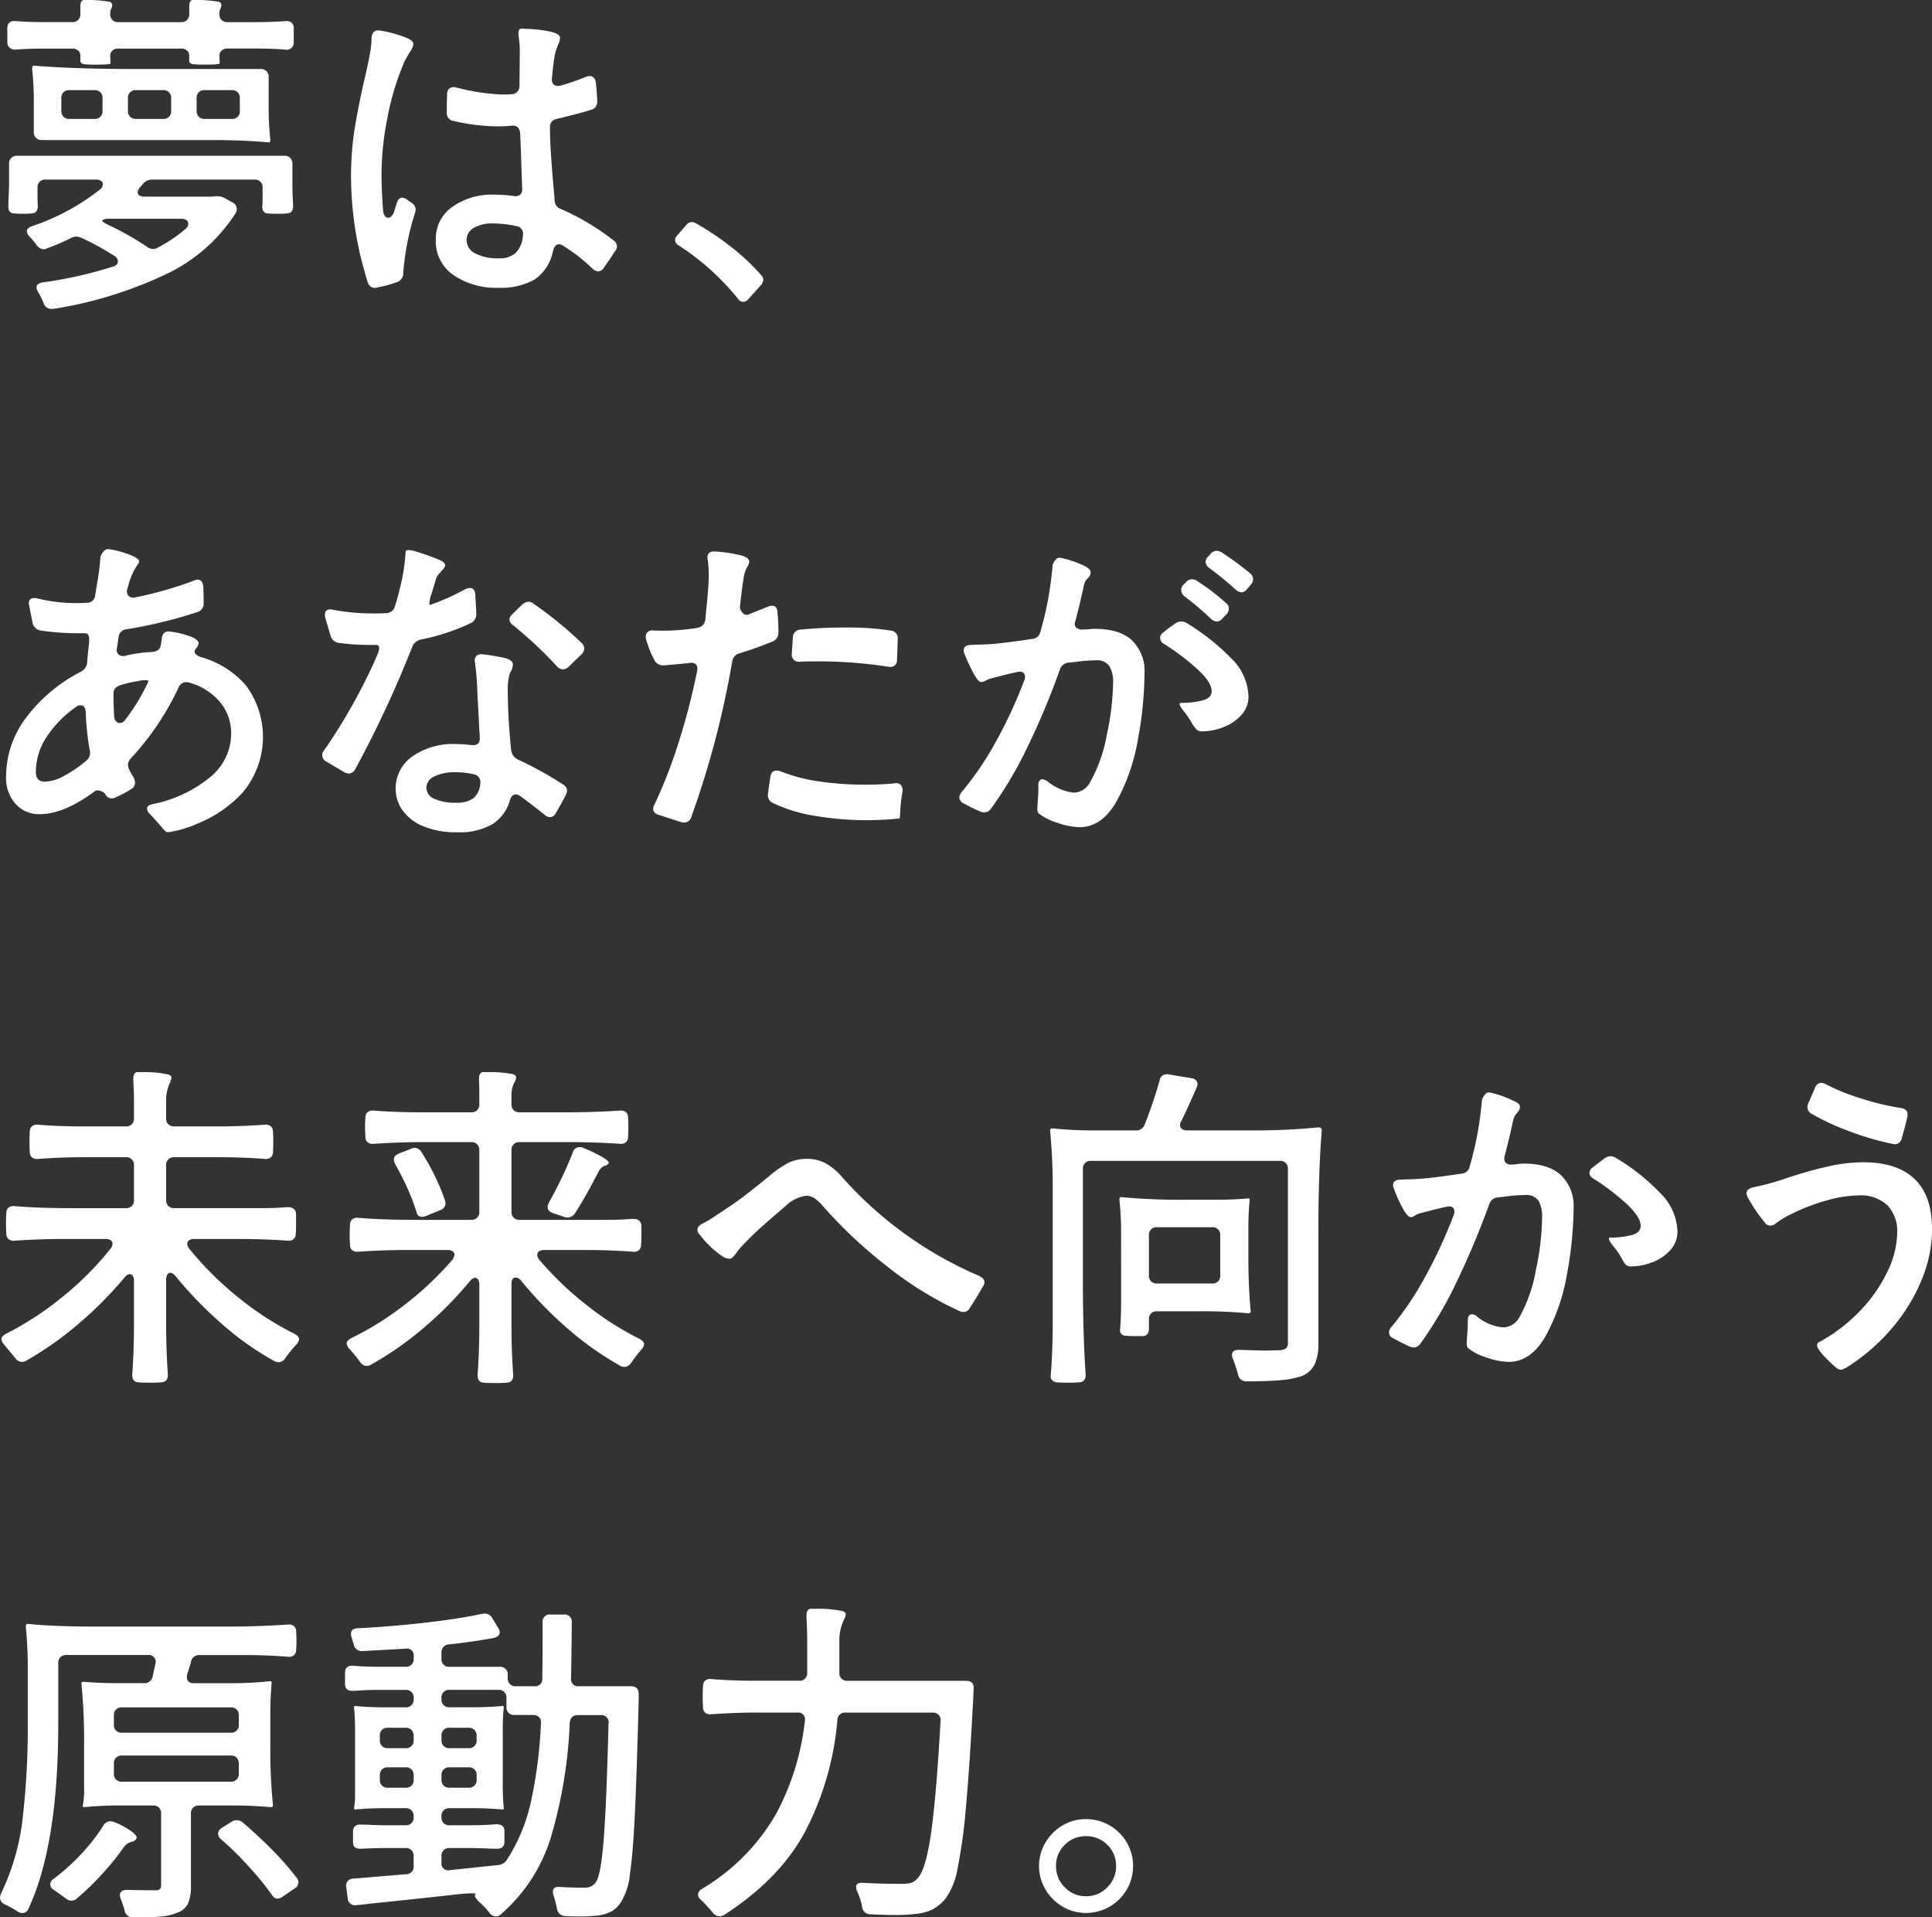
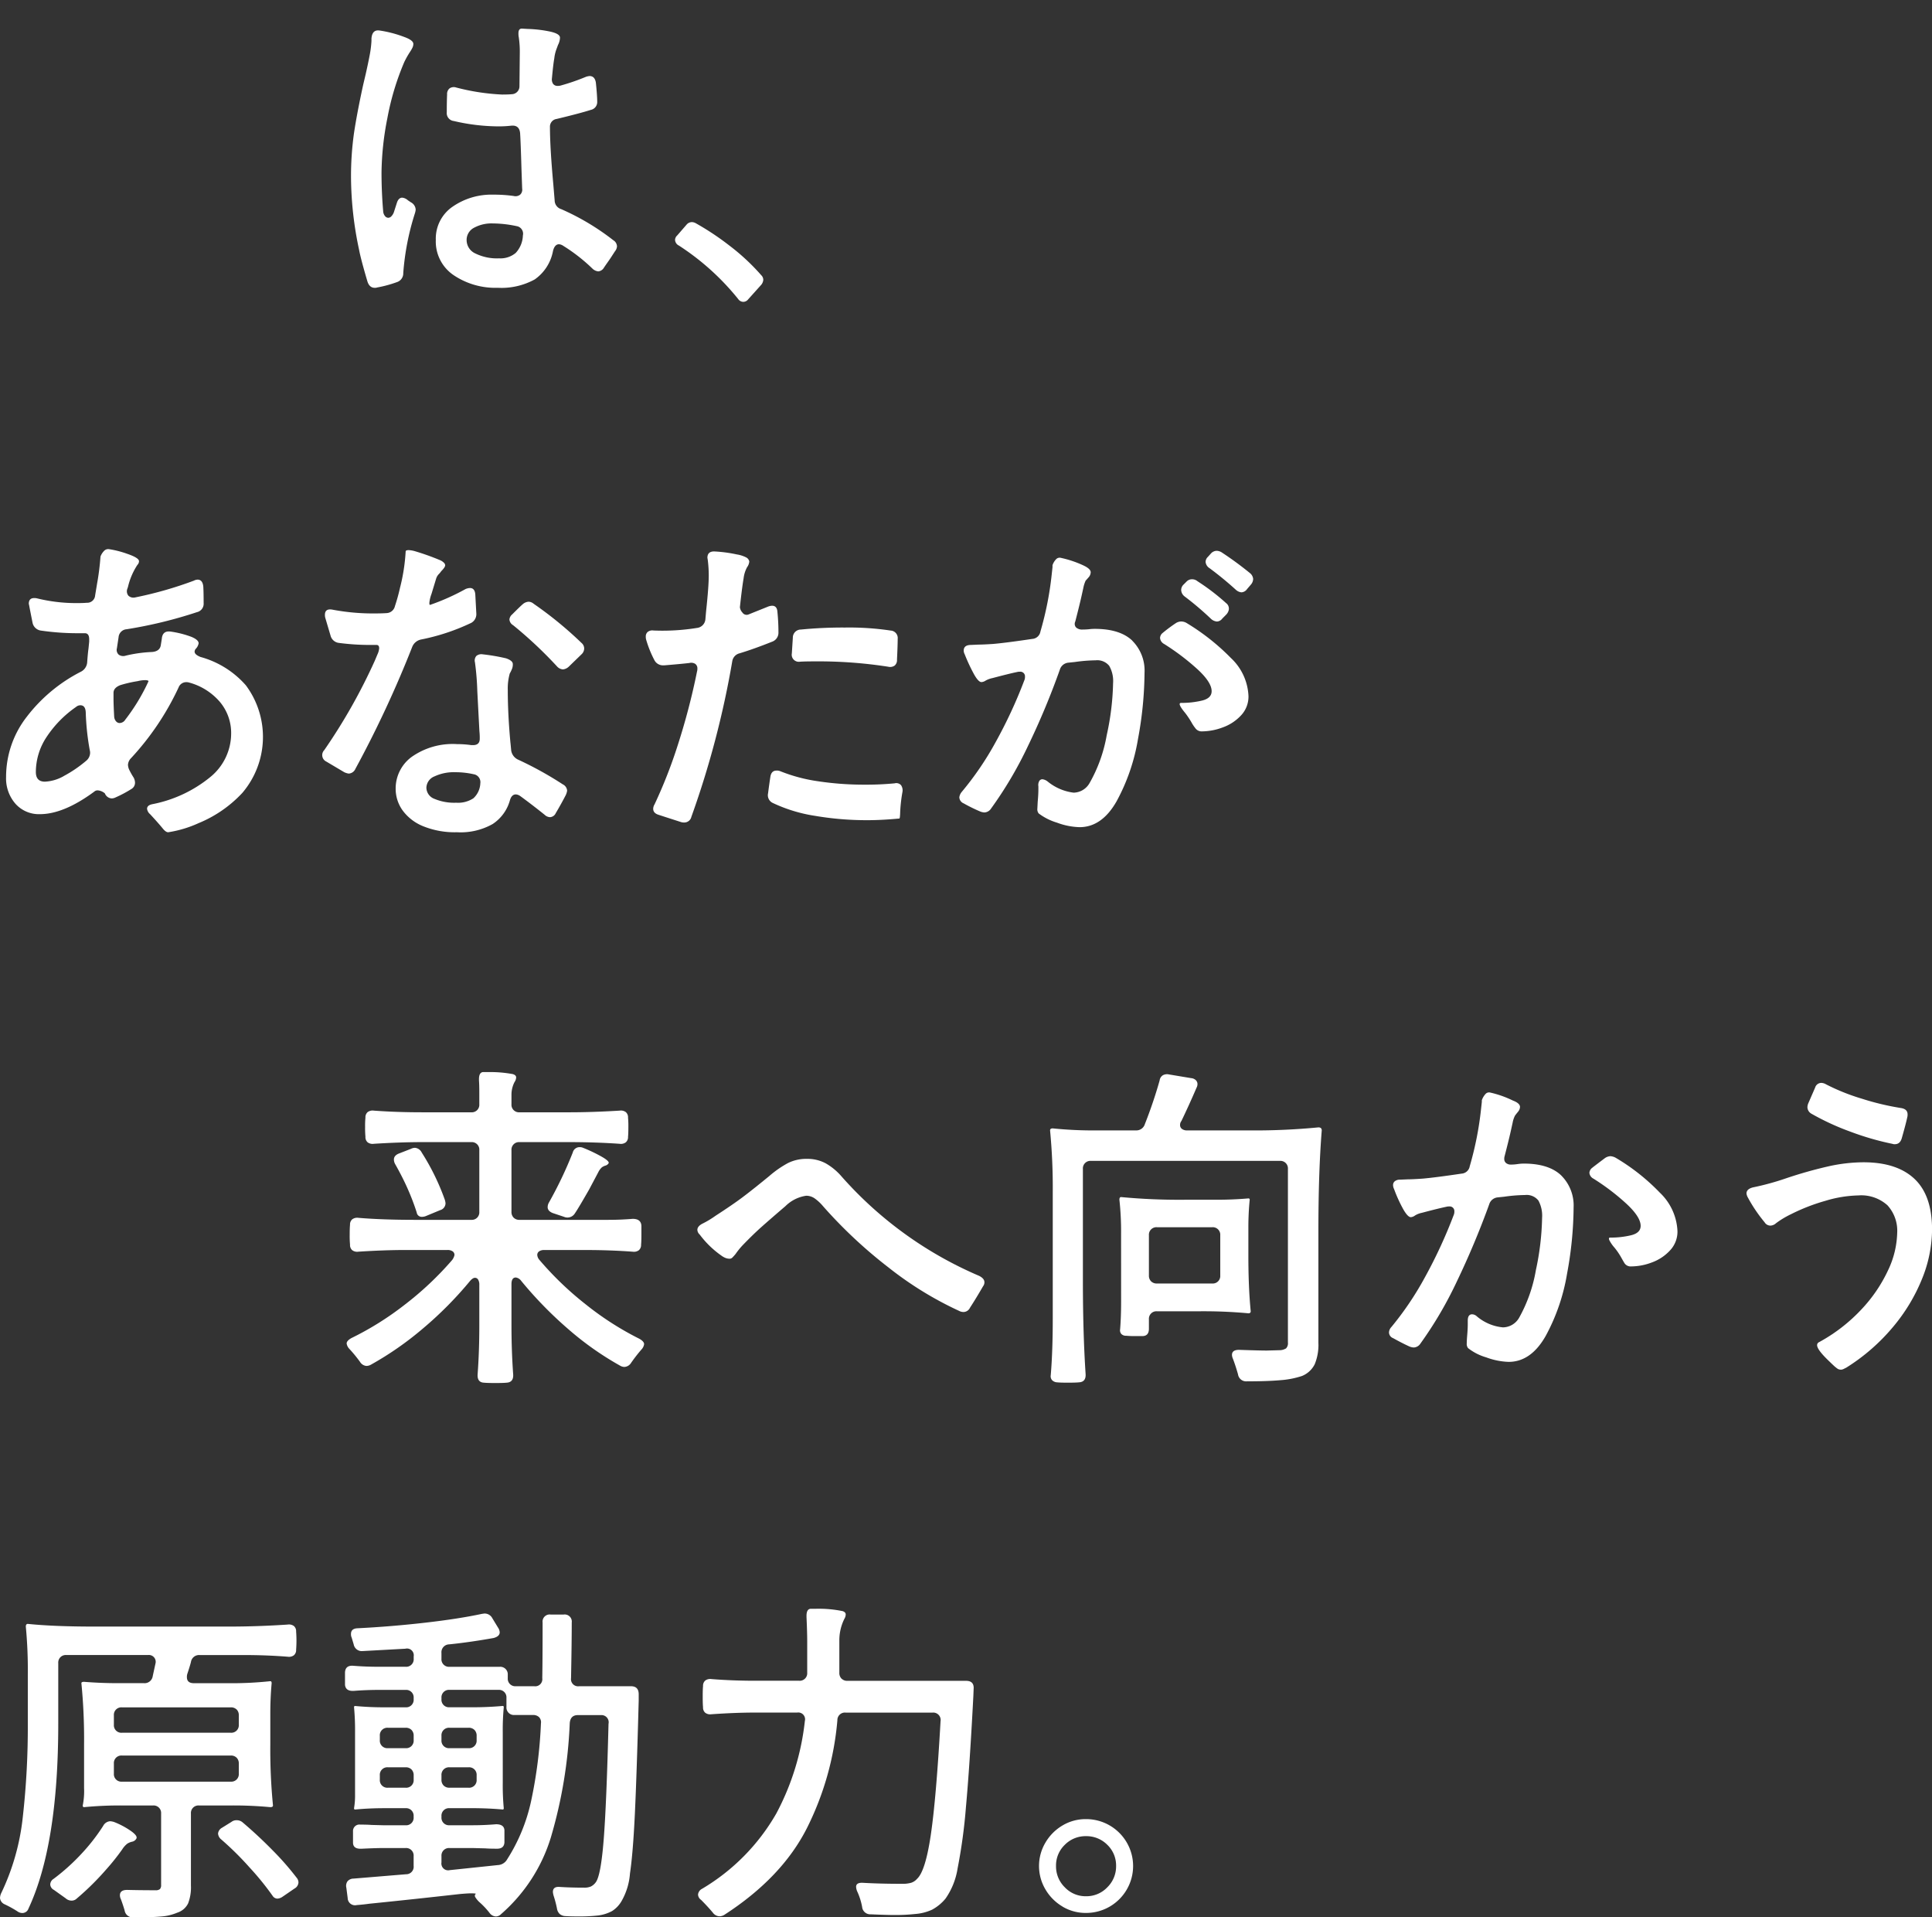
<svg xmlns="http://www.w3.org/2000/svg" id="グループ_566" data-name="グループ 566" width="276.864" height="274.704" viewBox="0 0 276.864 274.704">
  <rect x="0" y="0" width="276.864" height="274.704" fill="#333333" stroke="none" />
  <defs>
    <clipPath id="clip-path">
      <rect id="長方形_1246" data-name="長方形 1246" width="276.864" height="274.704" fill="none" />
    </clipPath>
  </defs>
  <g id="グループ_565" data-name="グループ 565" clip-path="url(#clip-path)">
-     <path id="パス_881" data-name="パス 881" d="M26.807,2.856a1.133,1.133,0,0,0,.313-.84V.96q0-.91.479-.96h.577a17.715,17.715,0,0,1,3.072.24.51.51,0,0,1,.479.528,1.151,1.151,0,0,1-.143.481,1.48,1.48,0,0,0-.144.671v.1a1.132,1.132,0,0,0,.312.84,1.13,1.13,0,0,0,.84.312h4.127q2.113,0,4.128-.144,1.2-.1,1.248.96V6.1A1,1,0,0,1,40.847,7.1q-1.872-.144-4.128-.144H32.592a1.184,1.184,0,0,0-.84.289.993.993,0,0,0-.312.767l.048,1.056q0,.194-2.208.192a13.66,13.66,0,0,1-1.44-.048c-.544-.031-.785-.256-.72-.672V8.016a.993.993,0,0,0-.313-.767,1.186,1.186,0,0,0-.84-.289H16.944a1.188,1.188,0,0,0-.841.289.992.992,0,0,0-.311.767l.048,1.056q0,.194-2.161.192a13.65,13.65,0,0,1-1.439-.048c-.545-.031-.785-.256-.721-.672V8.016a.992.992,0,0,0-.311-.767,1.189,1.189,0,0,0-.84-.289H6.336Q4.272,6.96,2.3,7.1a1.167,1.167,0,0,1-.863-.216,1.035,1.035,0,0,1-.385-.744V3.984q.05-1.055,1.2-.96,1.822.146,4.08.144h4.032a1.134,1.134,0,0,0,.84-.312,1.131,1.131,0,0,0,.311-.84V.96q0-.91.481-.96h.576A17.38,17.38,0,0,1,15.6.24a.511.511,0,0,1,.481.528,1.129,1.129,0,0,1-.145.481,1.493,1.493,0,0,0-.143.671v.1a1.131,1.131,0,0,0,.311.84,1.134,1.134,0,0,0,.841.312h9.023a1.131,1.131,0,0,0,.84-.312M41.592,22.632a1.137,1.137,0,0,1,.312.84V26.4q0,1.152.1,2.976v.144q0,1.056-.912,1.057a12.051,12.051,0,0,1-1.3.047q-1.008,0-1.441-.047-.767-.049-.767-1.009c.031-.319.048-.816.048-1.487v-1.2a1.077,1.077,0,0,0-1.152-1.152H21.84a1.685,1.685,0,0,0-1.392.672l-.336.385a1.4,1.4,0,0,0-.385.767.515.515,0,0,0,.265.456,1.376,1.376,0,0,0,.744.168h9.359a5.3,5.3,0,0,0,.672-.048,2.434,2.434,0,0,1,.673,0,2.313,2.313,0,0,1,.816.288l1.055.577a1.087,1.087,0,0,1,.624.911,1.356,1.356,0,0,1-.191.673,24.072,24.072,0,0,1-10.368,8.9A58.877,58.877,0,0,1,7.632,44.256H7.391a1.128,1.128,0,0,1-1.151-.864c-.064-.16-.161-.376-.288-.647a9.633,9.633,0,0,0-.481-.889,1.318,1.318,0,0,1-.239-.672q0-.576.863-.72a59.138,59.138,0,0,0,10.033-2.256c.511-.127.768-.384.768-.768a.962.962,0,0,0-.576-.816,35.633,35.633,0,0,0-4.656-2.543,2.2,2.2,0,0,0-.72-.193,1.9,1.9,0,0,0-.816.24,30.938,30.938,0,0,1-3.361,1.44,1.178,1.178,0,0,1-.527.144,1.314,1.314,0,0,1-1.008-.624,11.694,11.694,0,0,0-1.009-1.2,1.4,1.4,0,0,1-.383-.767c0-.289.255-.529.768-.721a32.345,32.345,0,0,0,9.7-5.232,1.059,1.059,0,0,0,.433-.768.576.576,0,0,0-.265-.48,1.244,1.244,0,0,0-.744-.192h-7.2A1.077,1.077,0,0,0,5.376,26.88v1.2a13.149,13.149,0,0,0,.048,1.343q0,1.152-.913,1.153a10,10,0,0,1-1.2.047,10.6,10.6,0,0,1-1.247-.047q-.864,0-.864-.961,0-1.008.048-1.584L1.3,26.4V23.472a1.133,1.133,0,0,1,.312-.84,1.132,1.132,0,0,1,.84-.312h38.3a1.137,1.137,0,0,1,.84.312M5.16,19.752a1.129,1.129,0,0,1-.313-.839V14.976a45.433,45.433,0,0,0-.239-5.088c0-.319.079-.479.239-.479q6,.478,14.4.479H37.343A1.078,1.078,0,0,1,38.5,11.041v3.935a44.906,44.906,0,0,0,.24,5.088c0,.225-.081.336-.24.336q-3.6-.336-8.4-.336H6a1.134,1.134,0,0,1-.84-.312M9.1,16.728a1.133,1.133,0,0,0,.84.312h3.6a1.075,1.075,0,0,0,1.152-1.152V14.064a1.074,1.074,0,0,0-1.152-1.151h-3.6a1.072,1.072,0,0,0-1.151,1.151v1.824a1.133,1.133,0,0,0,.311.84m5.593,14.809q-.288.192,1.2.863a42.489,42.489,0,0,1,5.137,2.929,1.345,1.345,0,0,0,1.584.143,20.672,20.672,0,0,0,3.984-2.687.962.962,0,0,0,.383-.721.617.617,0,0,0-.263-.527,1.251,1.251,0,0,0-.745-.193H15.744a1.886,1.886,0,0,0-1.056.193m3.96-14.809a1.128,1.128,0,0,0,.84.312h3.888a1.075,1.075,0,0,0,1.152-1.152V14.064a1.074,1.074,0,0,0-1.152-1.151H19.488a1.074,1.074,0,0,0-1.152,1.151v1.824a1.13,1.13,0,0,0,.312.84m9.84,0a1.128,1.128,0,0,0,.84.312h3.888a1.077,1.077,0,0,0,1.152-1.152V14.064a1.075,1.075,0,0,0-1.152-1.151H29.328a1.074,1.074,0,0,0-1.152,1.151v1.824a1.13,1.13,0,0,0,.312.84" fill="#fff" />
    <path id="パス_882" data-name="パス 882" d="M57.648,28.32a1.424,1.424,0,0,1,.816.385l.432.288a1.249,1.249,0,0,1,.673,1.056,2.932,2.932,0,0,1-.1.479,36.822,36.822,0,0,0-1.68,8.593,1.313,1.313,0,0,1-.912,1.3,17.311,17.311,0,0,1-2.832.767.827.827,0,0,1-.336.048c-.511,0-.864-.305-1.055-.912q-.963-3.264-1.2-4.559a50.573,50.573,0,0,1-1.151-10.176,44.381,44.381,0,0,1,.431-6.553q.432-2.854,1.3-6.84l.384-1.632c.222-.991.408-1.863.55-2.616a14.869,14.869,0,0,0,.265-2.088V5.52q.1-1.3,1.151-1.151a16.845,16.845,0,0,1,3.506.911q1.344.48,1.343,1.009a1.261,1.261,0,0,1-.144.575,4.977,4.977,0,0,1-.337.576,13.012,13.012,0,0,0-.814,1.441,37.98,37.98,0,0,0-2.425,8.04,42.052,42.052,0,0,0-.84,7.8q0,2.786.24,5.569a1.185,1.185,0,0,0,.263.672.621.621,0,0,0,.457.24.64.64,0,0,0,.456-.217,1.649,1.649,0,0,0,.361-.6l.431-1.344q.24-.722.768-.721M80.4,29.953a34.756,34.756,0,0,1,7.488,4.464,1.077,1.077,0,0,1,.529.863,1.227,1.227,0,0,1-.289.721l-.624.96c-.128.191-.272.4-.431.624s-.337.479-.529.767a1.048,1.048,0,0,1-.815.529,1.418,1.418,0,0,1-.817-.384,24.778,24.778,0,0,0-4.176-3.265,1.3,1.3,0,0,0-.623-.239q-.624,0-.865.96a6.383,6.383,0,0,1-2.616,4.079,9.9,9.9,0,0,1-5.3,1.2,10.71,10.71,0,0,1-6.311-1.8,5.822,5.822,0,0,1-2.568-5.063,5.54,5.54,0,0,1,2.4-4.753A9.765,9.765,0,0,1,70.7,27.888a20.1,20.1,0,0,1,2.928.193,1.063,1.063,0,0,0,.912-.193.961.961,0,0,0,.288-.864l-.1-2.832q-.1-3.55-.192-5.088-.1-1.2-1.248-1.1a15.565,15.565,0,0,1-2.015.1,28.568,28.568,0,0,1-6.241-.767,1.135,1.135,0,0,1-1.007-1.248q0-1.632.047-2.544a1.034,1.034,0,0,1,.36-.889,1.081,1.081,0,0,1,.936-.12,31.53,31.53,0,0,0,6.576,1.009q.912,0,1.391-.049a1.128,1.128,0,0,0,1.106-1.151l.047-4.7a14.1,14.1,0,0,0-.143-2.3,2.547,2.547,0,0,1-.049-.576c0-.449.16-.672.481-.672l.816.048a18.276,18.276,0,0,1,3.143.359q1.512.314,1.512.889a2.371,2.371,0,0,1-.289,1.055c-.031.1-.112.313-.238.649a5.517,5.517,0,0,0-.289,1.271q-.146.769-.336,2.832a1.164,1.164,0,0,0,.168.817.761.761,0,0,0,.648.288,1.457,1.457,0,0,0,.433-.049A30.792,30.792,0,0,0,84,10.993a2.82,2.82,0,0,1,.479-.1c.513,0,.816.321.913.96q.19,1.826.192,2.737a1.14,1.14,0,0,1-.913,1.152q-1.489.48-4.9,1.3a1.107,1.107,0,0,0-.96,1.151q0,2.928.48,8.208l.193,2.305a1.321,1.321,0,0,0,.911,1.248M73.9,36.24a3.845,3.845,0,0,0,1.031-2.5,1.1,1.1,0,0,0-.91-1.345,16.62,16.62,0,0,0-3.409-.384,5.232,5.232,0,0,0-2.688.624,1.957,1.957,0,0,0-1.055,1.777,2.107,2.107,0,0,0,1.248,1.9,7.009,7.009,0,0,0,3.408.7A3.39,3.39,0,0,0,73.9,36.24" fill="#fff" />
    <path id="パス_883" data-name="パス 883" d="M105.769,42.822a36,36,0,0,0-8.484-7.644.948.948,0,0,1-.546-.8.879.879,0,0,1,.294-.63L98.376,32.2a1,1,0,0,1,.757-.378,1.186,1.186,0,0,1,.588.168,38.57,38.57,0,0,1,4.83,3.213,30.732,30.732,0,0,1,4.536,4.222.925.925,0,0,1,.294.672,1.262,1.262,0,0,1-.337.755L107.2,42.906a.875.875,0,0,1-.672.337.887.887,0,0,1-.756-.421" fill="#fff" />
    <path id="パス_884" data-name="パス 884" d="M27.889,93.361c0,.288.288.545.863.768a13.3,13.3,0,0,1,6.481,4.056,12.371,12.371,0,0,1-.5,15.408,17.778,17.778,0,0,1-6.288,4.344,16.455,16.455,0,0,1-4.344,1.3q-.338,0-.769-.529-.624-.767-1.824-2.063a1.193,1.193,0,0,1-.432-.769q0-.526.817-.672a18.74,18.74,0,0,0,8.256-3.887,8.046,8.046,0,0,0,2.975-6.193,6.909,6.909,0,0,0-1.632-4.584,8.845,8.845,0,0,0-4.416-2.759,1.449,1.449,0,0,0-.431-.048,1.173,1.173,0,0,0-1.057.767,39.127,39.127,0,0,1-6.815,10.128,1.452,1.452,0,0,0-.433.961,1.885,1.885,0,0,0,.145.624,10.21,10.21,0,0,0,.672,1.2,1.643,1.643,0,0,1,.192.721,1.032,1.032,0,0,1-.528.911,17.2,17.2,0,0,1-2.256,1.2,1.281,1.281,0,0,1-.576.144,1.115,1.115,0,0,1-.96-.721,1.782,1.782,0,0,0-1.008-.431.714.714,0,0,0-.529.192q-4.368,3.216-7.776,3.216a4.5,4.5,0,0,1-3.5-1.488,5.514,5.514,0,0,1-1.344-3.84,14,14,0,0,1,2.977-8.64,22.8,22.8,0,0,1,7.728-6.432,1.645,1.645,0,0,0,.912-1.3q.094-1.344.192-2.016l.1-1.008v-.336c0-.576-.209-.864-.624-.864h-.817a36.438,36.438,0,0,1-5.519-.384,1.418,1.418,0,0,1-1.153-1.1q-.432-2.16-.479-2.449L4.128,86.5q0-.814.769-.815a1.483,1.483,0,0,1,.431.048,23.488,23.488,0,0,0,5.712.672q.96,0,1.393-.048a1.131,1.131,0,0,0,1.2-1.056l.287-1.728a36.007,36.007,0,0,0,.481-3.84,2.32,2.32,0,0,1,.5-.792.81.81,0,0,1,.7-.264,13.783,13.783,0,0,1,2.639.672q1.682.576,1.68,1.056a.731.731,0,0,1-.168.456,2.358,2.358,0,0,0-.216.312,9.806,9.806,0,0,0-1.2,2.928l-.1.288a1.008,1.008,0,0,0,.168.96,1.065,1.065,0,0,0,.985.24,54.686,54.686,0,0,0,8.4-2.4,1.2,1.2,0,0,1,.529-.145q.72,0,.816,1.009.047.768.048,2.352a1.235,1.235,0,0,1-.96,1.3,64,64,0,0,1-10.08,2.448A1.239,1.239,0,0,0,16.992,91.3l-.24,1.584a.907.907,0,0,0,.265.912,1.112,1.112,0,0,0,.983.144,19.3,19.3,0,0,1,3.792-.529q1.105-.094,1.248-.959l.145-.913q.094-1.2,1.248-1.055a14.035,14.035,0,0,1,3.023.767q1.008.432,1.009.912a1.534,1.534,0,0,1-.433.817.645.645,0,0,0-.143.384M9.12,111.193a18.2,18.2,0,0,0,3.216-2.184,1.509,1.509,0,0,0,.576-1.1,1.456,1.456,0,0,0-.048-.432,35.8,35.8,0,0,1-.576-5.424q-.048-1.008-.767-1.009a.953.953,0,0,0-.624.241,15.868,15.868,0,0,0-4.2,4.272,9.107,9.107,0,0,0-1.559,5.04q0,1.394,1.3,1.392a6.045,6.045,0,0,0,2.687-.792m7.513-7.848a.659.659,0,0,0,.5.24.977.977,0,0,0,.815-.48,28.049,28.049,0,0,0,3.313-5.472c.031-.064,0-.112-.1-.144a1.244,1.244,0,0,0-.384-.048,4.368,4.368,0,0,0-1.055.144,17.66,17.66,0,0,0-2.5.575c-.641.257-.96.624-.96,1.1v.815q0,.865.095,2.593a1.165,1.165,0,0,0,.265.672" fill="#fff" />
    <path id="パス_885" data-name="パス 885" d="M67.441,89.28a30.228,30.228,0,0,1-7.152,2.353,1.741,1.741,0,0,0-1.2,1.008,157.513,157.513,0,0,1-8.161,17.519,1.111,1.111,0,0,1-.96.672,2.312,2.312,0,0,1-.624-.191l-2.591-1.536a1.022,1.022,0,0,1-.288-1.632,81.364,81.364,0,0,0,7.248-12.817l.383-.912a2.52,2.52,0,0,0,.241-.863c0-.32-.128-.481-.384-.481h-.672a34.159,34.159,0,0,1-4.7-.288,1.4,1.4,0,0,1-1.2-1.007l-.768-2.592a1.462,1.462,0,0,1-.049-.433q0-.96,1.153-.72a31.255,31.255,0,0,0,5.759.529q1.248,0,1.872-.048a1.279,1.279,0,0,0,1.249-1.009,25.672,25.672,0,0,0,.719-2.592,26.88,26.88,0,0,0,.817-5.231c0-.128.144-.193.431-.193a3.891,3.891,0,0,1,.865.145,35.158,35.158,0,0,1,3.648,1.3,1.661,1.661,0,0,1,.479.311.59.59,0,0,1,.241.409c0,.192-.193.479-.576.864a2.682,2.682,0,0,1-.336.407,1.607,1.607,0,0,0-.384.648l-.672,2.209a4.914,4.914,0,0,0-.288,1.152c-.032.32.015.448.143.384a32.293,32.293,0,0,0,5.04-2.256,1.86,1.86,0,0,1,.624-.145q.721,0,.769,1.008l.144,2.689a1.424,1.424,0,0,1-.816,1.343m5.712,17.185.1,1.056a1.725,1.725,0,0,0,.96,1.295,50.643,50.643,0,0,1,6.431,3.552,1.091,1.091,0,0,1,.624.912,2.32,2.32,0,0,1-.191.624q-.673,1.3-1.44,2.592a.961.961,0,0,1-.816.576,1.164,1.164,0,0,1-.768-.336q-1.729-1.391-3.5-2.687a1.288,1.288,0,0,0-.624-.24q-.624,0-.865.864a5.968,5.968,0,0,1-2.471,3.384,9.345,9.345,0,0,1-5.113,1.175,12.048,12.048,0,0,1-4.847-.864,6.786,6.786,0,0,1-2.952-2.279,5.306,5.306,0,0,1-.985-3.1,5.6,5.6,0,0,1,2.305-4.559,10.2,10.2,0,0,1,6.479-1.825,14.445,14.445,0,0,1,2.065.145h.24q.96,0,.96-.912a8.8,8.8,0,0,0-.049-1.105L68.4,99.024a38.5,38.5,0,0,0-.336-4.127,1.016,1.016,0,0,1,.192-.913,1.126,1.126,0,0,1,.912-.24,28.1,28.1,0,0,1,3.36.576q.96.337.96.817v.143a1.733,1.733,0,0,1-.168.672,3.74,3.74,0,0,1-.265.528,7.931,7.931,0,0,0-.288,2.4q0,3.456.385,7.584m-5.328,7.92a3.067,3.067,0,0,0,1.008-2.16,1.142,1.142,0,0,0-.96-1.3,11.861,11.861,0,0,0-2.592-.288,6.569,6.569,0,0,0-3.024.6,1.806,1.806,0,0,0-1.153,1.609,1.737,1.737,0,0,0,1.153,1.607,7.3,7.3,0,0,0,3.12.553,4,4,0,0,0,2.448-.624M75.7,86.209a1.153,1.153,0,0,1,.768.287,54.592,54.592,0,0,1,6.864,5.616,1.049,1.049,0,0,1,.384.817,1.145,1.145,0,0,1-.384.815L81.5,95.521a1.423,1.423,0,0,1-.817.383,1.243,1.243,0,0,1-.863-.431,60.358,60.358,0,0,0-6.288-5.9,1.046,1.046,0,0,1-.528-.815,1.076,1.076,0,0,1,.383-.721q1.2-1.2,1.489-1.439a1.416,1.416,0,0,1,.816-.384" fill="#fff" />
    <path id="パス_886" data-name="パス 886" d="M110.689,91.92q-2.64,1.056-4.7,1.68a1.394,1.394,0,0,0-1.055,1.152,131.5,131.5,0,0,1-5.857,22.272,1.038,1.038,0,0,1-1.008.816,1.461,1.461,0,0,1-.432-.048q-2.688-.864-3.264-1.056-.768-.238-.767-.864a1.27,1.27,0,0,1,.191-.624,69.615,69.615,0,0,0,3.384-8.664A96.193,96.193,0,0,0,99.89,96.192a1.28,1.28,0,0,0,.048-.384.788.788,0,0,0-.313-.7,1.093,1.093,0,0,0-.84-.12q-1.248.144-3.6.336h-.145a1.375,1.375,0,0,1-1.248-.72,15.617,15.617,0,0,1-1.2-2.976,1.456,1.456,0,0,1-.048-.432.831.831,0,0,1,.288-.672,1.084,1.084,0,0,1,.816-.192,31.158,31.158,0,0,0,6.336-.384,1.358,1.358,0,0,0,1.1-1.2l.1-1.152q.383-3.552.383-5.136a17.99,17.99,0,0,0-.144-2.256l-.048-.288q0-.91.96-.912a19.756,19.756,0,0,1,3.265.432,4.37,4.37,0,0,1,1.343.432.831.831,0,0,1,.432.576,1.587,1.587,0,0,1-.312.816,4.406,4.406,0,0,0-.5,1.584q-.243,1.44-.529,4.128v.048a1.344,1.344,0,0,0,.361.744.721.721,0,0,0,.887.264l2.737-1.1a1.839,1.839,0,0,1,.624-.144q.719,0,.767.912.144,1.44.144,2.88a1.358,1.358,0,0,1-.864,1.344m.577,18.48a1.335,1.335,0,0,1,.575.1,23.341,23.341,0,0,0,5.448,1.44,44.059,44.059,0,0,0,6.649.479,42.314,42.314,0,0,0,4.271-.191.908.908,0,0,1,.912.264,1.307,1.307,0,0,1,.192,1.032,21.81,21.81,0,0,0-.312,2.76c-.017.656-.056.984-.12.984q-2.5.238-4.56.24a44.087,44.087,0,0,1-7.536-.624,21.826,21.826,0,0,1-6-1.824,1.221,1.221,0,0,1-.72-1.392c.127-.992.241-1.791.336-2.4q.144-.864.865-.864m16.943-15.048a1.122,1.122,0,0,1-.912.168,65.014,65.014,0,0,0-10.512-.768q-1.488,0-2.16.048a1.015,1.015,0,0,1-1.151-1.2l.143-2.256a1.147,1.147,0,0,1,1.153-1.152,61.253,61.253,0,0,1,6.335-.288,40.271,40.271,0,0,1,6.528.432,1.074,1.074,0,0,1,1.009,1.2q0,.864-.1,2.976a1,1,0,0,1-.336.84" fill="#fff" />
    <path id="パス_887" data-name="パス 887" d="M162.241,91.776a6.044,6.044,0,0,1,1.776,4.608,53.513,53.513,0,0,1-.935,9.48,28.311,28.311,0,0,1-3.049,8.9q-2.112,3.744-5.328,3.744a9.965,9.965,0,0,1-3.24-.648,8.3,8.3,0,0,1-2.616-1.319.94.94,0,0,1-.192-.673l.048-.96c.064-.7.1-1.312.1-1.823v-.433a1.152,1.152,0,0,1,.121-.744.517.517,0,0,1,.456-.264,1.5,1.5,0,0,1,.767.336,7.275,7.275,0,0,0,3.7,1.584,2.687,2.687,0,0,0,2.3-1.392,21.126,21.126,0,0,0,2.448-6.839,37.715,37.715,0,0,0,.913-7.465,4.382,4.382,0,0,0-.553-2.472,2.2,2.2,0,0,0-1.944-.792,22.887,22.887,0,0,0-2.976.24l-.96.1a1.407,1.407,0,0,0-1.2,1.008,108.963,108.963,0,0,1-4.561,10.92,56.255,56.255,0,0,1-5.28,8.952,1.209,1.209,0,0,1-.96.576,1.9,1.9,0,0,1-.624-.143A23.348,23.348,0,0,1,138.1,115.1a.987.987,0,0,1-.624-.864,1.5,1.5,0,0,1,.336-.768,43.837,43.837,0,0,0,4.872-7.152,67.552,67.552,0,0,0,4.1-8.832,1.193,1.193,0,0,0,.1-.527.664.664,0,0,0-.72-.721,1.491,1.491,0,0,0-.432.048q-1.15.241-3.5.864a3.448,3.448,0,0,0-.984.36,1.242,1.242,0,0,1-.6.216q-.432,0-1.055-1.1a25.181,25.181,0,0,1-1.345-2.88,1.191,1.191,0,0,1-.144-.528q0-.815,1.056-.816l1.057-.048q.67,0,2.111-.095,1.728-.146,5.616-.721a1.262,1.262,0,0,0,1.153-1.056,46.728,46.728,0,0,0,1.631-8.3l.1-.912v-.288a2.268,2.268,0,0,1,.5-.84.693.693,0,0,1,.7-.215,15.189,15.189,0,0,1,3.264,1.1q1.008.48,1.009.96a1.129,1.129,0,0,1-.313.744c-.208.24-.344.393-.408.456a4.6,4.6,0,0,0-.336,1.056c-.1.449-.16.736-.191.864q-.29,1.346-.96,3.936a.77.77,0,0,0,.1.841,1.258,1.258,0,0,0,.96.311,8.1,8.1,0,0,0,.936-.048,6.991,6.991,0,0,1,.792-.048q3.6,0,5.376,1.68m7.009-2.736a1.524,1.524,0,0,1,.815.24,32.016,32.016,0,0,1,6.313,4.992,7.922,7.922,0,0,1,2.519,5.472,3.911,3.911,0,0,1-1.056,2.736,6.593,6.593,0,0,1-2.616,1.729,8.669,8.669,0,0,1-3,.575,1.1,1.1,0,0,1-.96-.48,5.572,5.572,0,0,1-.551-.839,12.858,12.858,0,0,0-.889-1.321q-1.2-1.44-.575-1.44a12.576,12.576,0,0,0,3-.336q1.366-.336,1.367-1.344,0-1.3-2.111-3.216a33.643,33.643,0,0,0-4.705-3.551,1.07,1.07,0,0,1-.576-.865.957.957,0,0,1,.384-.719,21.885,21.885,0,0,1,1.872-1.393,1.448,1.448,0,0,1,.769-.24m5.088,0a1.412,1.412,0,0,1-.817-.384,43.193,43.193,0,0,0-3.792-3.216,1.234,1.234,0,0,1-.479-.912,1.089,1.089,0,0,1,.287-.72l.48-.48a1.063,1.063,0,0,1,.768-.336,1.216,1.216,0,0,1,.816.288,31.158,31.158,0,0,1,4.08,3.12.976.976,0,0,1,.384,1.008,1.411,1.411,0,0,1-.384.672l-.431.432-.1.1a1,1,0,0,1-.815.432m5.231-6.1a1.277,1.277,0,0,1-.288.769l-.576.671a1.064,1.064,0,0,1-.816.48,1.412,1.412,0,0,1-.816-.384,48.2,48.2,0,0,0-3.744-3.072,1.182,1.182,0,0,1-.575-.912,1.009,1.009,0,0,1,.336-.72l.431-.479a1.149,1.149,0,0,1,.817-.385,1.487,1.487,0,0,1,.815.288,48.238,48.238,0,0,1,3.984,2.929,1.208,1.208,0,0,1,.432.815" fill="#fff" />
-     <path id="パス_888" data-name="パス 888" d="M24.12,172.776a1.134,1.134,0,0,0,.84.312H37.68q1.774,0,3.5-.144,1.2,0,1.249,1.008V175.3c0,.672-.017,1.152-.048,1.44a.983.983,0,0,1-.312.792,1.18,1.18,0,0,1-.889.216q-3.36-.238-7.007-.24H27.84a1.243,1.243,0,0,0-.744.192.575.575,0,0,0-.264.48,1.225,1.225,0,0,0,.288.72,46.083,46.083,0,0,0,6.912,6.888,43.451,43.451,0,0,0,8.16,5.3q.672.384.672.768a1.419,1.419,0,0,1-.384.768,17.132,17.132,0,0,0-1.632,2.016,1.2,1.2,0,0,1-.913.528,1.351,1.351,0,0,1-.671-.192,41.791,41.791,0,0,1-7.344-5.184,57,57,0,0,1-6.72-6.912c-.288-.352-.545-.528-.768-.528a.519.519,0,0,0-.457.264,1.39,1.39,0,0,0-.167.744V189.5q0,3.84.24,7.3.094,1.2-.96,1.247-.432.05-1.584.049c-.768,0-1.313-.016-1.632-.049q-1.008-.048-.912-1.2.24-3.456.24-7.248v-6.048a1.394,1.394,0,0,0-.168-.744.518.518,0,0,0-.456-.264c-.225,0-.48.176-.768.528a55.63,55.63,0,0,1-6.648,6.672,47.563,47.563,0,0,1-7.368,5.184,1.357,1.357,0,0,1-.672.192,1.2,1.2,0,0,1-.912-.528L.576,192.624a1.4,1.4,0,0,1-.384-.768c0-.256.223-.512.672-.768a44.239,44.239,0,0,0,8.088-5.28A44.575,44.575,0,0,0,15.84,178.9a1.225,1.225,0,0,0,.288-.72.577.577,0,0,0-.264-.48,1.252,1.252,0,0,0-.744-.192H8.928q-3.072,0-6.816.24a1.176,1.176,0,0,1-.888-.216.979.979,0,0,1-.312-.792Q.864,176.3.864,175.3q0-1.056.048-1.488a.981.981,0,0,1,.312-.792,1.176,1.176,0,0,1,.888-.216q3.408.288,7.968.288h7.968a1.075,1.075,0,0,0,1.152-1.152v-4.992a1.075,1.075,0,0,0-1.152-1.152H11.76q-2.786,0-6.288.24a1.177,1.177,0,0,1-.888-.216.978.978,0,0,1-.312-.792c-.032-.288-.048-.769-.048-1.44s.016-1.152.048-1.44a.981.981,0,0,1,.312-.792,1.177,1.177,0,0,1,.888-.216q3.024.241,6.288.24h6.288a1.075,1.075,0,0,0,1.152-1.152v-2.64q0-.96-.1-2.784v-.192q0-.91.529-1.008H20.3a15.444,15.444,0,0,1,3.792.336c.319.1.48.256.48.48a2.318,2.318,0,0,1-.192.624,6.171,6.171,0,0,0-.576,2.784v2.4a1.075,1.075,0,0,0,1.152,1.152h6.48q2.976,0,6.48-.24a1.179,1.179,0,0,1,.888.216.981.981,0,0,1,.312.792c.031.288.048.768.048,1.44s-.017,1.152-.048,1.44a.978.978,0,0,1-.312.792,1.179,1.179,0,0,1-.888.216q-3.12-.24-6.48-.24H24.96a1.075,1.075,0,0,0-1.152,1.152v4.992a1.13,1.13,0,0,0,.312.84" fill="#fff" />
    <path id="パス_889" data-name="パス 889" d="M73.609,174.456a1.128,1.128,0,0,0,.84.312H87.168q1.776,0,3.5-.144,1.2,0,1.248,1.007v1.3q0,.96-.048,1.392a.979.979,0,0,1-.312.792,1.178,1.178,0,0,1-.888.216q-3.216-.238-6.672-.24H78a1.248,1.248,0,0,0-.744.192.618.618,0,0,0-.263.528,1.178,1.178,0,0,0,.288.672,46.2,46.2,0,0,0,6.672,6.408,43.319,43.319,0,0,0,7.679,4.92q.672.384.672.768a1.409,1.409,0,0,1-.384.768,22.511,22.511,0,0,0-1.488,1.92,1.211,1.211,0,0,1-.96.575,1.283,1.283,0,0,1-.624-.191,43.72,43.72,0,0,1-7.416-5.232,56.24,56.24,0,0,1-6.744-6.912,1.157,1.157,0,0,0-.768-.48q-.624,0-.624.96v5.855q0,3.649.24,7.009.1,1.2-.959,1.248-.434.048-1.584.048t-1.632-.048q-1.009-.048-.912-1.248.239-3.266.239-6.96V184.08a1.385,1.385,0,0,0-.168-.744.519.519,0,0,0-.456-.264c-.224,0-.48.177-.768.528a53.244,53.244,0,0,1-6.7,6.744,45.973,45.973,0,0,1-7.416,5.16,1.354,1.354,0,0,1-.672.192,1.183,1.183,0,0,1-.912-.576,20.132,20.132,0,0,0-1.536-1.872,1.412,1.412,0,0,1-.384-.768q0-.384.672-.768a43.43,43.43,0,0,0,7.7-4.824,45.763,45.763,0,0,0,6.744-6.36,1.814,1.814,0,0,0,.336-.72.619.619,0,0,0-.264-.528,1.248,1.248,0,0,0-.744-.192H58.08q-2.976,0-6.719.24a1.179,1.179,0,0,1-.889-.216.979.979,0,0,1-.311-.792,13.833,13.833,0,0,1-.048-1.392c0-.673.015-1.152.048-1.44a.979.979,0,0,1,.311-.792,1.183,1.183,0,0,1,.889-.216q3.455.287,8.111.288h8.064a1.075,1.075,0,0,0,1.152-1.152v-8.832a1.077,1.077,0,0,0-1.152-1.153H60.577q-3.169,0-7.008.241a1.175,1.175,0,0,1-.889-.216.979.979,0,0,1-.311-.792,13.819,13.819,0,0,1-.048-1.392,12.348,12.348,0,0,1,.048-1.344.979.979,0,0,1,.311-.792,1.183,1.183,0,0,1,.889-.216q3.264.242,7.008.24h6.959a1.077,1.077,0,0,0,1.152-1.152v-1.632q0-1.152-.048-1.776v-.192q0-.91.528-1.008h.672a17.793,17.793,0,0,1,3.649.288q.479.144.479.48a1.32,1.32,0,0,1-.24.672,3.944,3.944,0,0,0-.432,1.776v1.392a1.078,1.078,0,0,0,1.153,1.152H81.6q3.264,0,7.2-.24a1.182,1.182,0,0,1,.888.216.979.979,0,0,1,.312.792,12.619,12.619,0,0,1,.048,1.344c0,.641-.016,1.1-.048,1.392a.979.979,0,0,1-.312.792,1.173,1.173,0,0,1-.888.216q-3.456-.238-7.2-.241H74.449a1.078,1.078,0,0,0-1.153,1.153v8.832a1.13,1.13,0,0,0,.313.84M56.64,166.8a1.34,1.34,0,0,1-.191-.672q0-.576.719-.864l1.728-.672a1.281,1.281,0,0,1,.576-.144,1.193,1.193,0,0,1,.96.672,33.342,33.342,0,0,1,3.313,6.768,2.952,2.952,0,0,1,.1.48,1.029,1.029,0,0,1-.767,1.008l-1.969.816a1.594,1.594,0,0,1-.624.144.72.72,0,0,1-.768-.624,33.432,33.432,0,0,0-1.3-3.408q-.72-1.632-1.776-3.5m27.792,3.6q-1.536,2.688-2.063,3.456a1.248,1.248,0,0,1-1.008.576,1.2,1.2,0,0,1-.529-.1l-1.584-.528q-.768-.288-.768-.864a1.344,1.344,0,0,1,.192-.672,57.808,57.808,0,0,0,3.408-7.152,1,1,0,0,1,.96-.768,1.205,1.205,0,0,1,.529.1,22.156,22.156,0,0,1,2.664,1.272q1.126.648.983.936a.77.77,0,0,1-.456.336,1.636,1.636,0,0,0-.527.263,2.362,2.362,0,0,0-.505.7Z" fill="#fff" />
    <path id="パス_890" data-name="パス 890" d="M138.048,187.969a1.28,1.28,0,0,1-.576-.145,50.123,50.123,0,0,1-10.153-6.24,67.242,67.242,0,0,1-9.383-8.783,6.354,6.354,0,0,0-1.224-1.129,2.125,2.125,0,0,0-1.176-.359,5.316,5.316,0,0,0-2.976,1.488q-2.3,1.97-3.48,3.023t-2.664,2.592a10.789,10.789,0,0,0-1.008,1.248c-.161.193-.3.353-.432.481a.553.553,0,0,1-.384.191,1.717,1.717,0,0,1-.6-.1,2.536,2.536,0,0,1-.6-.335,13.568,13.568,0,0,1-3.12-3.025.964.964,0,0,1-.336-.672q0-.526.768-.912a13.088,13.088,0,0,0,1.823-1.1q2.45-1.584,3.889-2.664t3.84-3.048a14.723,14.723,0,0,1,2.664-1.849,5.9,5.9,0,0,1,2.712-.6,5.52,5.52,0,0,1,2.712.649,8.7,8.7,0,0,1,2.28,1.9,55.191,55.191,0,0,0,19.68,14.208q.768.386.767.913a.9.9,0,0,1-.191.576q-1.056,1.826-1.872,3.072a1.049,1.049,0,0,1-.96.624" fill="#fff" />
    <path id="パス_891" data-name="パス 891" d="M150.864,170.929a86.2,86.2,0,0,0-.384-8.977c0-.191.127-.288.384-.288a56.6,56.6,0,0,0,6.432.288h5.472a1.275,1.275,0,0,0,1.3-.912,65.553,65.553,0,0,0,2.112-6.239,1.025,1.025,0,0,1,.456-.745,1.246,1.246,0,0,1,.888-.12l3.168.528a1.1,1.1,0,0,1,.672.288.791.791,0,0,1,.24.576,1.191,1.191,0,0,1-.144.528q-1.008,2.354-2.16,4.752a.9.9,0,0,0-.192.576.678.678,0,0,0,.264.552,1.145,1.145,0,0,0,.744.216h8.64a94.337,94.337,0,0,0,10.176-.432q.48,0,.48.432-.48,6-.48,14.4v16.033a7.258,7.258,0,0,1-.528,3.071,3.5,3.5,0,0,1-1.824,1.681,12.62,12.62,0,0,1-3.072.6q-1.872.167-4.848.168a1.174,1.174,0,0,1-1.248-1.008q-.338-1.2-.72-2.208a1.511,1.511,0,0,1-.144-.576q0-.72,1.008-.72,2.88.1,3.984.1l1.776-.048a1.82,1.82,0,0,0,.984-.263,1.056,1.056,0,0,0,.264-.841V167.472a1.075,1.075,0,0,0-1.152-1.152H156.336a1.075,1.075,0,0,0-1.152,1.152v15.984q0,7.488.384,13.345.1,1.2-.96,1.247-.48.048-1.584.049c-.7,0-1.217-.017-1.536-.049a1.083,1.083,0,0,1-.72-.312.844.844,0,0,1-.192-.7q.288-3.409.288-8.16Zm9.792,5.807a41.811,41.811,0,0,0-.24-4.848c0-.255.08-.384.24-.384a88.5,88.5,0,0,0,9.12.384h4.56q2.351,0,4.56-.192a.171.171,0,0,1,.192.192q-.192,1.922-.192,3.984V179.9q0,4.512.336,7.968c0,.192-.113.288-.336.288a69.969,69.969,0,0,0-7.1-.288h-6a1.075,1.075,0,0,0-1.152,1.152v1.344q0,1.008-.864,1.056h-1.152a11.324,11.324,0,0,1-1.248-.048.908.908,0,0,1-.672-.239.778.778,0,0,1-.192-.673q.144-1.728.144-4.032Zm4.3,6.84a1.13,1.13,0,0,0,.84.312h7.92a1.075,1.075,0,0,0,1.152-1.152v-5.76a1.077,1.077,0,0,0-1.152-1.152h-7.92a1.077,1.077,0,0,0-1.152,1.152v5.76a1.13,1.13,0,0,0,.312.84" fill="#fff" />
    <path id="パス_892" data-name="パス 892" d="M223.728,168.408a6.056,6.056,0,0,1,1.777,4.584,53.425,53.425,0,0,1-.937,9.48,28.294,28.294,0,0,1-3.048,8.9q-2.112,3.744-5.328,3.744a10.11,10.11,0,0,1-3.216-.648,7.593,7.593,0,0,1-2.591-1.32.937.937,0,0,1-.193-.672c0-.288.025-.712.072-1.272s.073-1.064.073-1.512v-.481q0-.91.624-.911a1.041,1.041,0,0,1,.672.288,6.716,6.716,0,0,0,3.744,1.584,2.707,2.707,0,0,0,2.3-1.344,21.372,21.372,0,0,0,2.423-6.864,38.484,38.484,0,0,0,.889-7.488,4.55,4.55,0,0,0-.528-2.472,2.142,2.142,0,0,0-1.92-.793,22.927,22.927,0,0,0-2.977.241l-.96.1a1.406,1.406,0,0,0-1.2,1.008,119.562,119.562,0,0,1-4.633,11.04,55.824,55.824,0,0,1-5.208,8.88,1.211,1.211,0,0,1-.96.576,1.88,1.88,0,0,1-.624-.144q-.96-.432-2.351-1.2a.89.89,0,0,1-.577-.815,1.182,1.182,0,0,1,.336-.769,44.578,44.578,0,0,0,4.848-7.2,69.472,69.472,0,0,0,4.08-8.832,1.179,1.179,0,0,0,.1-.528.666.666,0,0,0-.721-.72,1.5,1.5,0,0,0-.432.048q-1.151.24-3.5.864a3.009,3.009,0,0,0-.985.384,1.161,1.161,0,0,1-.6.24q-.432,0-1.08-1.129a20.427,20.427,0,0,1-1.321-2.9,1.29,1.29,0,0,1-.143-.576.684.684,0,0,1,.263-.552,1.145,1.145,0,0,1,.744-.216l1.1-.048q.671,0,2.111-.1,1.729-.144,5.617-.72a1.264,1.264,0,0,0,1.152-1.057,46.785,46.785,0,0,0,1.632-8.3l.1-.912v-.241a2.519,2.519,0,0,1,.5-.863.681.681,0,0,1,.7-.24,14.743,14.743,0,0,1,3.263,1.152q1.008.384,1.009.912a1.173,1.173,0,0,1-.312.72q-.312.384-.409.527a3.683,3.683,0,0,0-.336,1.009c-.1.448-.16.737-.191.863q-.288,1.346-.96,3.937a1.215,1.215,0,0,0-.049.384.726.726,0,0,0,.265.6,1.055,1.055,0,0,0,.7.217,6.66,6.66,0,0,0,.937-.072,6.368,6.368,0,0,1,.887-.072q3.6,0,5.376,1.7m7.057-2.76a1.868,1.868,0,0,1,.768.24,29.787,29.787,0,0,1,6.311,4.991,8.081,8.081,0,0,1,2.521,5.521,3.917,3.917,0,0,1-1.056,2.736,6.6,6.6,0,0,1-2.593,1.728,8.449,8.449,0,0,1-2.975.576,1.048,1.048,0,0,1-1.008-.528q-.146-.24-.481-.84a9.736,9.736,0,0,0-.912-1.32,5.117,5.117,0,0,1-.72-1.032c-.127-.271-.1-.408.1-.408a12.564,12.564,0,0,0,3-.336q1.368-.336,1.368-1.345,0-1.294-2.088-3.215a32.36,32.36,0,0,0-4.679-3.552,1.044,1.044,0,0,1-.576-.817.964.964,0,0,1,.383-.719q.29-.238,1.825-1.392a1.485,1.485,0,0,1,.816-.288" fill="#fff" />
    <path id="パス_893" data-name="パス 893" d="M263.76,196.225a.8.8,0,0,1-.456-.145,5.124,5.124,0,0,1-.577-.479q-.358-.337-.551-.529-1.777-1.68-1.777-2.351a.464.464,0,0,1,.288-.433,23.954,23.954,0,0,0,6.073-4.7,21.186,21.186,0,0,0,3.816-5.615,13.1,13.1,0,0,0,1.3-5.328,5.406,5.406,0,0,0-1.393-3.96,5.606,5.606,0,0,0-4.175-1.416,17.448,17.448,0,0,0-4.7.767,27.5,27.5,0,0,0-4.943,1.92,12.829,12.829,0,0,0-2.16,1.3,1.22,1.22,0,0,1-.817.336.973.973,0,0,1-.815-.48,21.476,21.476,0,0,1-2.4-3.551,1.483,1.483,0,0,1-.193-.577q0-.624.912-.864a38.016,38.016,0,0,0,4.752-1.3,61.99,61.99,0,0,1,6-1.7,23.453,23.453,0,0,1,5.088-.6q4.8,0,7.321,2.376t2.52,7.271a19.1,19.1,0,0,1-1.416,7.008,25.583,25.583,0,0,1-4.177,6.936,28.2,28.2,0,0,1-6.7,5.832c-.129.064-.257.127-.385.192a.949.949,0,0,1-.431.1m7.44-32.353a39.815,39.815,0,0,1-6.048-1.752,36.237,36.237,0,0,1-5.568-2.567,1.1,1.1,0,0,1-.576-.912,1.568,1.568,0,0,1,.144-.624l.96-2.208a.929.929,0,0,1,.863-.672,1.35,1.35,0,0,1,.672.191,29.918,29.918,0,0,0,5.137,2.065,38.01,38.01,0,0,0,5.615,1.343q.962.144.961.912a1.418,1.418,0,0,1-.049.432q-.192.912-.767,2.929-.24.91-1.008.911a.817.817,0,0,1-.336-.048" fill="#fff" />
    <path id="パス_894" data-name="パス 894" d="M32.737,233.04q4.222,0,8.5-.289a1.185,1.185,0,0,1,.887.216.982.982,0,0,1,.312.792,17.177,17.177,0,0,1,0,2.593.978.978,0,0,1-.312.792,1.176,1.176,0,0,1-.887.216q-3.026-.24-6.24-.24H28.609a1.173,1.173,0,0,0-1.248,1.007q-.146.576-.529,1.729a1.451,1.451,0,0,0-.048.432q0,.864,1.008.864h4.8a52.081,52.081,0,0,0,6.145-.288c.127,0,.191.1.191.288q-.192,2.112-.191,4.368v4.416a81.615,81.615,0,0,0,.383,8.735c0,.162-.128.241-.383.241a55.732,55.732,0,0,0-5.664-.241H28.512a1.075,1.075,0,0,0-1.151,1.153v10.32a6.354,6.354,0,0,1-.409,2.567,2.614,2.614,0,0,1-1.56,1.321,7.266,7.266,0,0,1-2.352.551q-1.392.121-3.936.121a1.172,1.172,0,0,1-1.247-1.008q-.242-.818-.529-1.584a1.294,1.294,0,0,1-.144-.576q0-.77,1.057-.768,1.872.048,4.032.048a.926.926,0,0,0,.647-.168.839.839,0,0,0,.168-.6V259.824a1.075,1.075,0,0,0-1.152-1.153H17.569a53.128,53.128,0,0,0-5.521.241c-.128,0-.191-.079-.191-.241a10.359,10.359,0,0,0,.191-2.5v-6.288a81.619,81.619,0,0,0-.384-8.735c0-.128.127-.193.384-.193q2.4.192,4.8.193H20.64a1.174,1.174,0,0,0,1.248-1.008l.385-1.776a.977.977,0,0,0-1.057-1.248H9.5a1.074,1.074,0,0,0-1.152,1.152v8.687q0,17.378-4.272,26.5a.924.924,0,0,1-.864.624,1.217,1.217,0,0,1-.72-.241,15.642,15.642,0,0,0-1.824-1.007A1.091,1.091,0,0,1,0,271.919a1.879,1.879,0,0,1,.144-.624,33.272,33.272,0,0,0,3.12-10.943,115.118,115.118,0,0,0,.721-13.44v-6.96A65.827,65.827,0,0,0,3.7,233.04c0-.256.1-.384.288-.384q3.744.385,9.551.384Zm-21.7,38.927a1.057,1.057,0,0,1-.767.336,1.274,1.274,0,0,1-.864-.336l-1.681-1.2A.936.936,0,0,1,7.2,270a.977.977,0,0,1,.479-.815,29.59,29.59,0,0,0,3.912-3.505,27.617,27.617,0,0,0,3.192-4.079,1.221,1.221,0,0,1,1.008-.673,2.617,2.617,0,0,1,.529.1,11.594,11.594,0,0,1,2.447,1.3q1.01.719.768,1.1a.892.892,0,0,1-.6.433,2.1,2.1,0,0,0-.7.288,3.218,3.218,0,0,0-.721.815,32.145,32.145,0,0,1-2.3,2.88,39.017,39.017,0,0,1-4.176,4.128m22.872-27.048a1.135,1.135,0,0,0-.839-.311h-15.6a1.072,1.072,0,0,0-1.151,1.151V247.1a1.072,1.072,0,0,0,1.151,1.151h15.6a1.074,1.074,0,0,0,1.151-1.151v-1.345a1.138,1.138,0,0,0-.312-.84m0,6.913a1.136,1.136,0,0,0-.839-.312h-15.6a1.074,1.074,0,0,0-1.151,1.151v1.441a1.072,1.072,0,0,0,1.151,1.151h15.6a1.074,1.074,0,0,0,1.151-1.151v-1.441a1.136,1.136,0,0,0-.312-.839M31.68,263.52a1.212,1.212,0,0,1-.432-.816,1.052,1.052,0,0,1,.529-.817l1.391-.863a1.165,1.165,0,0,1,.768-.24,1.278,1.278,0,0,1,.864.336q2.208,1.872,4.3,4.007a40,40,0,0,1,3.385,3.865,1.091,1.091,0,0,1,.287.719,1.068,1.068,0,0,1-.575.865l-1.681,1.152a1.442,1.442,0,0,1-.768.287.827.827,0,0,1-.671-.384,40.06,40.06,0,0,0-3.313-4.08,43.483,43.483,0,0,0-4.08-4.031" fill="#fff" />
    <path id="パス_895" data-name="パス 895" d="M50.88,248.208a34.557,34.557,0,0,0-.144-3.6q0-.192.144-.192,2.014.192,4.175.192h3.073a1.077,1.077,0,0,0,1.152-1.152v-.193a1.074,1.074,0,0,0-1.152-1.151h-3.7q-1.968,0-3.744.143h-.143q-1.008,0-1.1-.863v-1.776q.048-1.055,1.2-.96,1.729.144,3.792.143h3.7a1.074,1.074,0,0,0,1.152-1.151v-.336a.973.973,0,0,0-1.2-1.1l-6.1.336a1.18,1.18,0,0,1-1.3-.96l-.287-.96a1.182,1.182,0,0,1-.1-.529c0-.51.3-.783.912-.815q4.8-.24,9.648-.792t8.208-1.273l.336-.047a1.244,1.244,0,0,1,1.151.671l.817,1.345a1.32,1.32,0,0,1,.24.672q0,.576-.864.815-3.5.624-6.384.913a1.131,1.131,0,0,0-1.1,1.248v.816a1.074,1.074,0,0,0,1.152,1.151h7.2a1.075,1.075,0,0,1,1.151,1.153v.479a1.077,1.077,0,0,0,1.153,1.153h2.639a1.019,1.019,0,0,0,1.153-1.153q.046-2.543.048-7.968a1.018,1.018,0,0,1,1.152-1.151h1.872a1.017,1.017,0,0,1,1.151,1.151q0,2.786-.1,7.968a1.018,1.018,0,0,0,1.152,1.153h7.439q1.105,0,1.105,1.152v.912q-.288,10.7-.552,16.272t-.7,8.5a9.317,9.317,0,0,1-1.2,3.936,4.119,4.119,0,0,1-1.368,1.44,5.683,5.683,0,0,1-1.944.624,23.6,23.6,0,0,1-2.832.144q-1.25,0-1.92-.049a1.354,1.354,0,0,1-.816-.311,1.372,1.372,0,0,1-.384-.792,16.082,16.082,0,0,0-.48-1.824,2.579,2.579,0,0,1-.1-.529q0-.814,1.008-.719,1.535.1,3.456.1a2.335,2.335,0,0,0,.984-.168,1.955,1.955,0,0,0,.695-.6q.722-.96,1.128-6.025t.7-16.679a1.031,1.031,0,0,0-1.1-1.248H82.8q-1.056,0-1.153,1.152a67.276,67.276,0,0,1-2.712,16.391,23.786,23.786,0,0,1-7.128,10.968,1.054,1.054,0,0,1-.767.337,1.205,1.205,0,0,1-.864-.48,10.868,10.868,0,0,0-1.489-1.584,3.487,3.487,0,0,1-.575-.7.348.348,0,0,1,.048-.456c.063-.032.023-.055-.12-.071a4.411,4.411,0,0,0-.5-.024q-.48,0-1.632.1-6.817.768-13.009,1.393-.624.095-1.775.191a1.055,1.055,0,0,1-1.3-1.007l-.192-1.489a1.117,1.117,0,0,1,.168-.911,1.132,1.132,0,0,1,.839-.385l7.537-.624a1.075,1.075,0,0,0,1.1-1.2V265.92a1.075,1.075,0,0,0-1.152-1.152h-3.12q-1.152,0-3.168.1h-.193q-1.008,0-1.055-.817v-1.679a.919.919,0,0,1,1.055-.96c.673,0,1.2.016,1.585.048l1.776.047h3.12a1.074,1.074,0,0,0,1.152-1.151v-.144a1.077,1.077,0,0,0-1.152-1.153H55.055q-2.158,0-4.175.193c-.1,0-.144-.064-.144-.193a10.849,10.849,0,0,0,.144-2.015v-8.832Zm8.088-.361a1.14,1.14,0,0,0-.84-.311H55.584a1.075,1.075,0,0,0-1.153,1.152v.624a1.075,1.075,0,0,0,1.153,1.151h2.544a1.074,1.074,0,0,0,1.152-1.151v-.624a1.139,1.139,0,0,0-.312-.841m0,5.664a1.14,1.14,0,0,0-.84-.311H55.584a1.075,1.075,0,0,0-1.153,1.152v.624a1.077,1.077,0,0,0,1.153,1.152h2.544a1.075,1.075,0,0,0,1.152-1.152v-.624a1.139,1.139,0,0,0-.312-.841m13.08,1.945a34.549,34.549,0,0,0,.144,3.6c0,.129-.049.193-.144.193q-2.113-.19-4.368-.193H64.416a1.077,1.077,0,0,0-1.152,1.153v.144a1.074,1.074,0,0,0,1.152,1.151h3.311q1.68,0,3.361-.143,1.151,0,1.2.863v1.729q-.048.912-1.056.912-1.105,0-1.68-.048l-1.825-.048H64.416a1.075,1.075,0,0,0-1.152,1.152v.912a.973.973,0,0,0,1.2,1.1l6.864-.721a1.617,1.617,0,0,0,1.344-.815,25.438,25.438,0,0,0,3.431-8.328,66.006,66.006,0,0,0,1.416-11.16,1.064,1.064,0,0,0-.263-.888,1.2,1.2,0,0,0-.888-.312H73.727a1.075,1.075,0,0,1-1.151-1.152v-1.3a1.074,1.074,0,0,0-1.152-1.151H64.416a1.074,1.074,0,0,0-1.152,1.151v.193a1.077,1.077,0,0,0,1.152,1.152H67.68q2.254,0,4.368-.192c.1,0,.144.064.144.192a34.557,34.557,0,0,0-.144,3.6Zm-4.056-7.609a1.14,1.14,0,0,0-.84-.311H64.416a1.074,1.074,0,0,0-1.152,1.152v.624a1.074,1.074,0,0,0,1.152,1.151h2.736a1.074,1.074,0,0,0,1.152-1.151v-.624a1.143,1.143,0,0,0-.312-.841m-4.416,7.969a1.134,1.134,0,0,0,.84.312h2.736a1.075,1.075,0,0,0,1.152-1.152v-.624a1.074,1.074,0,0,0-1.152-1.152H64.416a1.074,1.074,0,0,0-1.152,1.152v.624a1.131,1.131,0,0,0,.312.84" fill="#fff" />
    <path id="パス_896" data-name="パス 896" d="M120.6,240.5a1.13,1.13,0,0,0,.84.312h16.992q1.1,0,1.1,1.008l-.048,1.2q-.529,10.079-1.057,15.839a77.255,77.255,0,0,1-1.2,8.832,10.328,10.328,0,0,1-1.728,4.32,6.476,6.476,0,0,1-1.92,1.585,7.034,7.034,0,0,1-2.448.623,25.908,25.908,0,0,1-3.072.144q-1.008,0-3.312-.1a1.165,1.165,0,0,1-1.2-1.057,9.325,9.325,0,0,0-.72-2.256,1.9,1.9,0,0,1-.144-.624q0-.623.96-.576,2.5.145,5.616.144a4.633,4.633,0,0,0,1.3-.144,1.891,1.891,0,0,0,.864-.575q1.2-1.105,1.968-6.313t1.393-16.248a1.063,1.063,0,0,0-1.153-1.248H121.2a1.077,1.077,0,0,0-1.2,1.1,42.455,42.455,0,0,1-4.368,15.456q-3.6,7.1-11.855,12.431a1.352,1.352,0,0,1-.673.193,1.236,1.236,0,0,1-.96-.529q-.72-.864-1.68-1.824a.964.964,0,0,1-.431-.767,1.044,1.044,0,0,1,.575-.817,29.656,29.656,0,0,0,10.633-10.776,36.523,36.523,0,0,0,4.1-13.272.973.973,0,0,0-1.1-1.2h-6.1q-2.734,0-6.191.24a1.176,1.176,0,0,1-.889-.216.977.977,0,0,1-.312-.792c-.032-.288-.048-.8-.048-1.536q0-1.056.048-1.488a.982.982,0,0,1,.312-.792,1.184,1.184,0,0,1,.889-.216q3.022.24,6.288.24h6.288a1.074,1.074,0,0,0,1.151-1.152v-4.512q0-1.248-.1-3.456V231.5q0-.96.577-1.008h.671a16.949,16.949,0,0,1,3.936.336c.288.1.433.257.433.481a1.277,1.277,0,0,1-.193.624,6.891,6.891,0,0,0-.72,3.119v4.608a1.134,1.134,0,0,0,.312.84" fill="#fff" />
    <path id="パス_897" data-name="パス 897" d="M152.277,273.159a6.879,6.879,0,0,1-2.457-2.457,6.569,6.569,0,0,1,0-6.719,6.879,6.879,0,0,1,2.457-2.457,6.451,6.451,0,0,1,3.339-.9,6.73,6.73,0,0,1,5.859,3.361,6.7,6.7,0,0,1,0,6.719,6.73,6.73,0,0,1-5.859,3.361,6.46,6.46,0,0,1-3.339-.9m6.405-2.772a4.192,4.192,0,0,0,1.26-3.045,4.106,4.106,0,0,0-1.26-3.045,4.212,4.212,0,0,0-3.066-1.238,4.162,4.162,0,0,0-3.024,1.238,4.106,4.106,0,0,0-1.26,3.045,4.192,4.192,0,0,0,1.26,3.045,4.091,4.091,0,0,0,3.024,1.281,4.139,4.139,0,0,0,3.066-1.281" fill="#fff" />
  </g>
</svg>